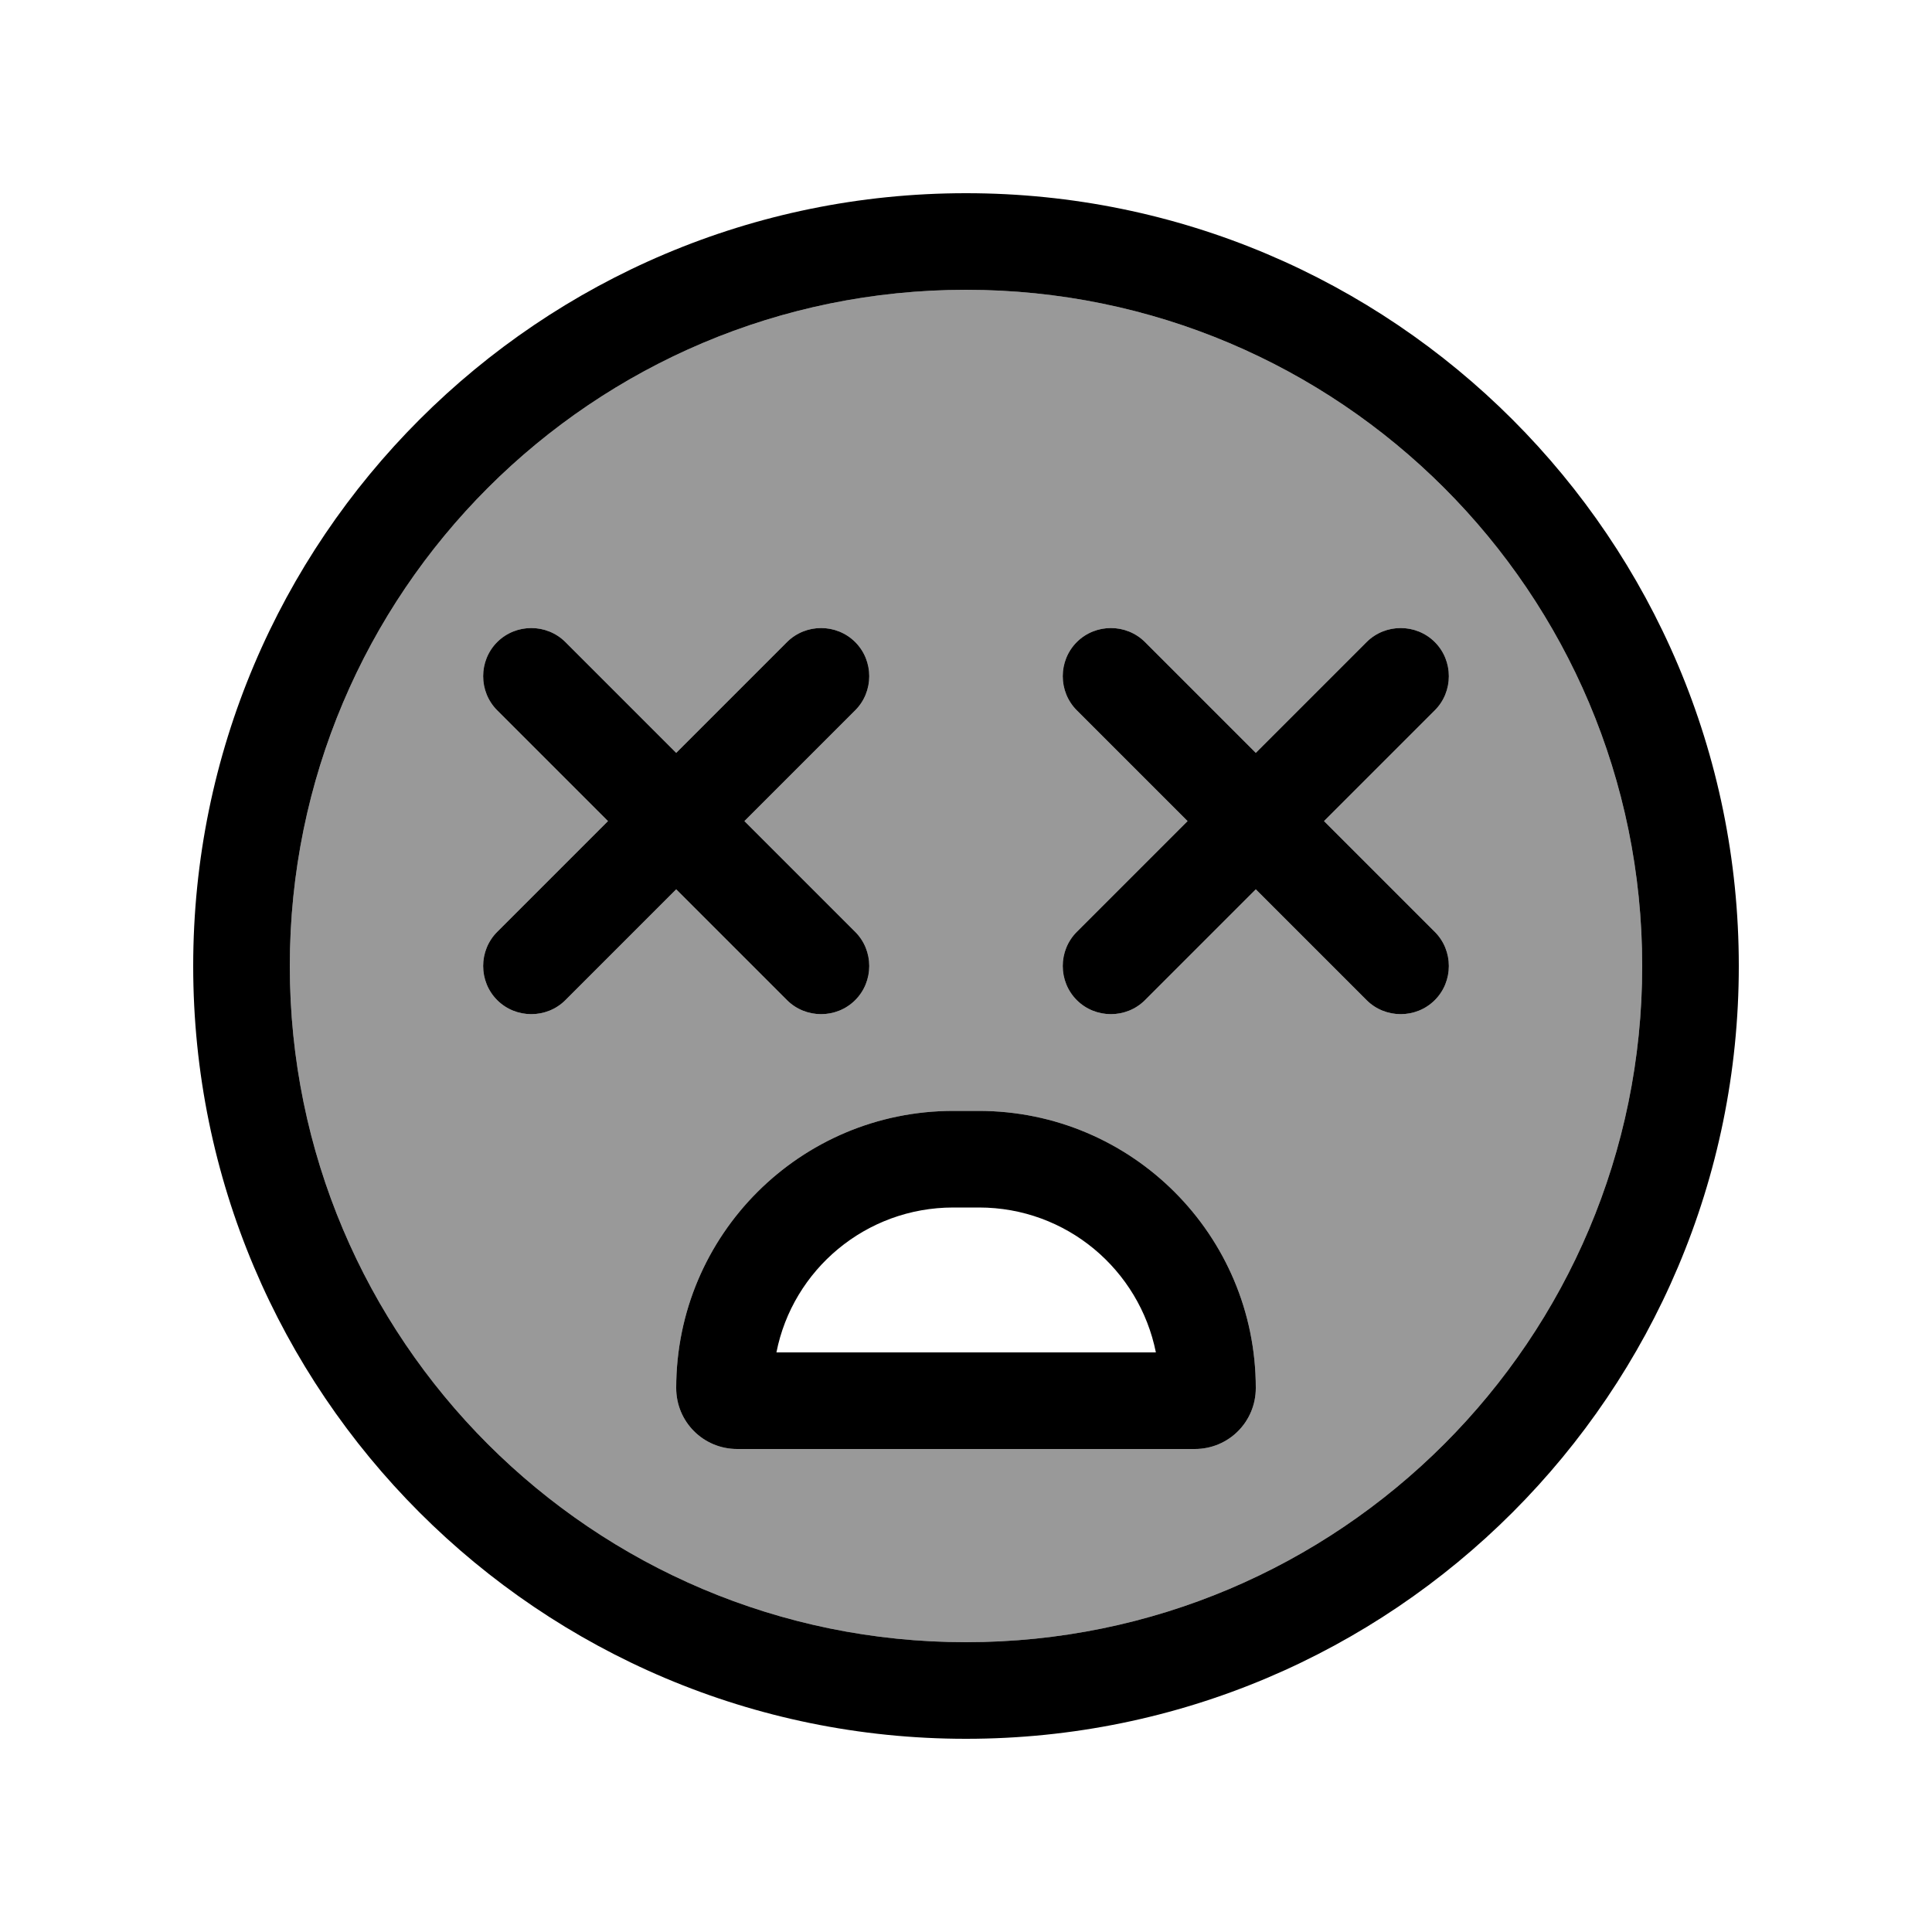
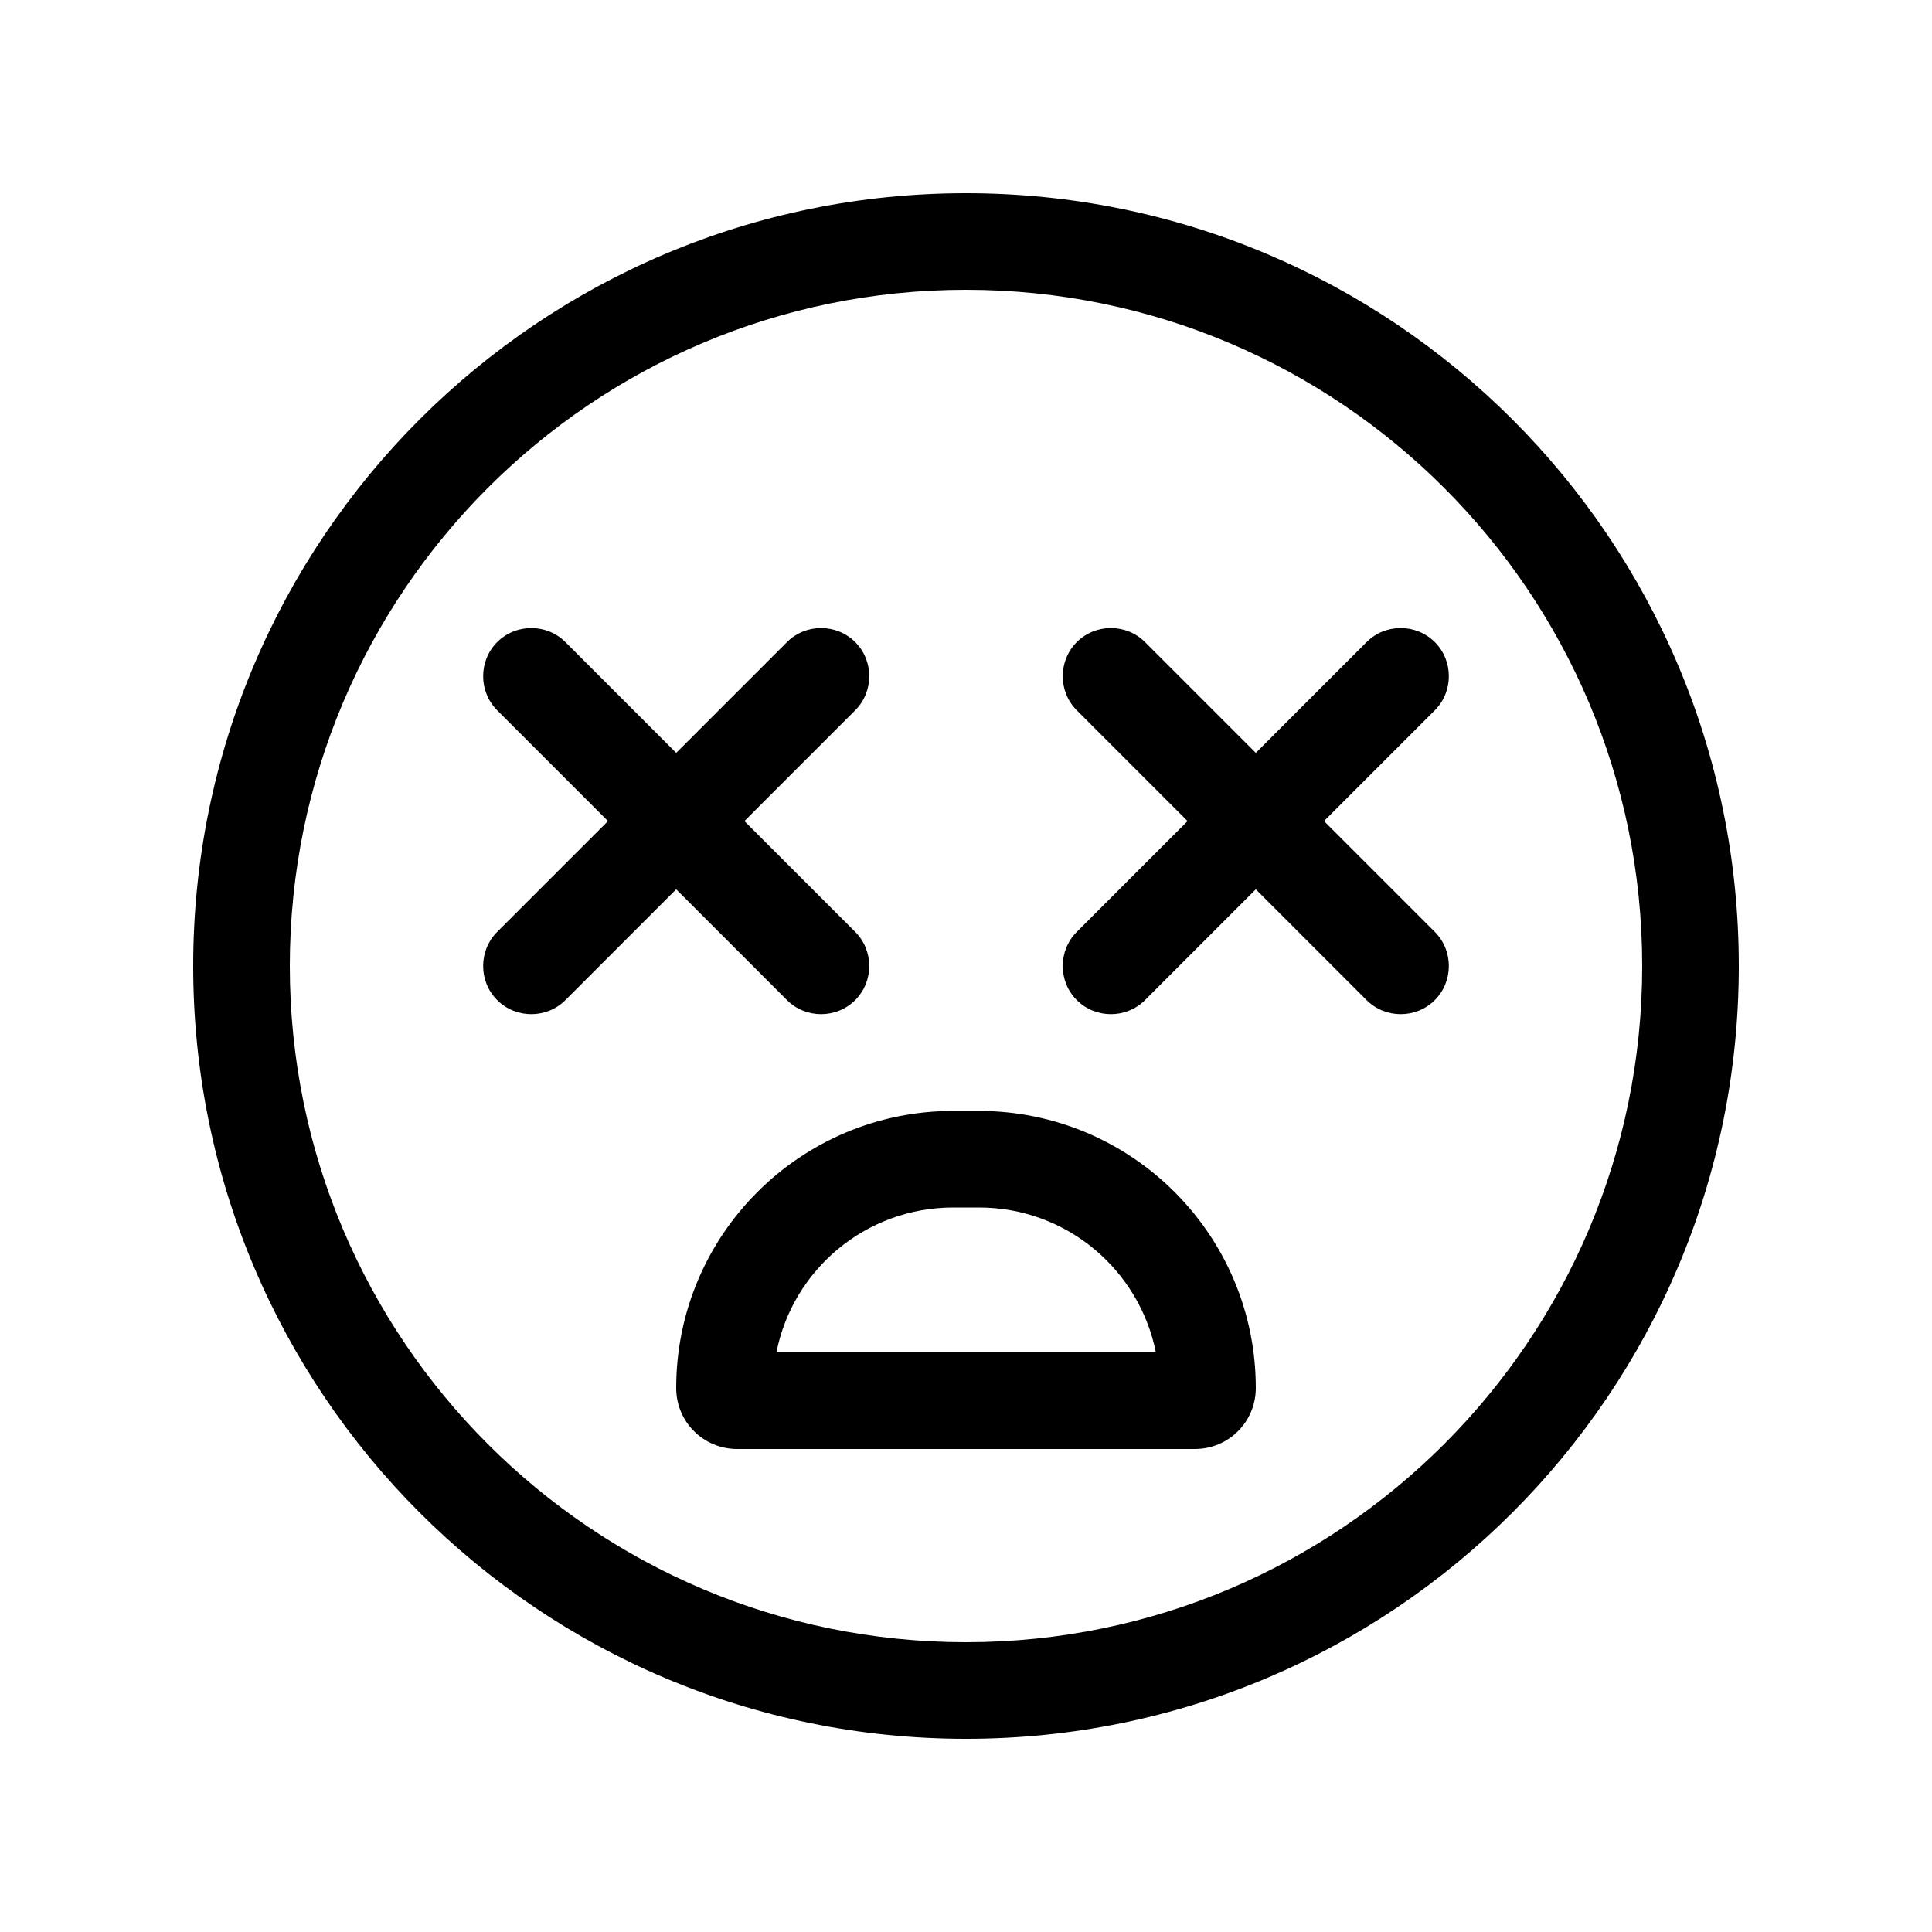
<svg xmlns="http://www.w3.org/2000/svg" viewBox="0 0 640 640">
-   <path opacity=".4" fill="currentColor" d="M96 320C96 443.7 196.3 544 320 544C443.7 544 544 443.7 544 320C544 196.3 443.7 96 320 96C196.3 96 96 196.3 96 320zM164.7 212.7C170.9 206.5 181.1 206.5 187.3 212.7L224 249.4L260.7 212.7C266.9 206.5 277.1 206.5 283.3 212.7C289.5 218.9 289.5 229.1 283.3 235.3L246.6 272L283.3 308.7C289.5 314.9 289.5 325.1 283.3 331.3C277.1 337.5 266.9 337.5 260.7 331.3L224 294.6L187.3 331.3C181.1 337.5 170.9 337.5 164.7 331.3C158.5 325.1 158.5 314.9 164.7 308.7L201.4 272L164.7 235.3C158.5 229.1 158.5 218.9 164.7 212.7zM224 459.8C224 409.1 265.1 368 315.8 368L324.2 368C374.9 368 416 409.1 416 459.8C416 471 407 480 395.8 480L244.2 480C233 480 224 471 224 459.8zM356.7 212.7C362.9 206.5 373.1 206.5 379.3 212.7L416 249.4L452.7 212.7C458.9 206.5 469.1 206.5 475.3 212.7C481.5 218.9 481.5 229.1 475.3 235.3L438.6 272L475.3 308.7C481.5 314.9 481.5 325.1 475.3 331.3C469.1 337.5 458.9 337.5 452.7 331.3L416 294.6L379.3 331.3C373.1 337.5 362.9 337.5 356.7 331.3C350.5 325.1 350.5 314.9 356.7 308.7L393.4 272L356.7 235.3C350.5 229.1 350.5 218.9 356.7 212.7z" />
  <path fill="currentColor" d="M544 320C544 196.3 443.7 96 320 96C196.3 96 96 196.3 96 320C96 443.7 196.3 544 320 544C443.7 544 544 443.7 544 320zM64 320C64 178.6 178.6 64 320 64C461.4 64 576 178.6 576 320C576 461.4 461.4 576 320 576C178.6 576 64 461.4 64 320zM315.8 368L324.2 368C374.9 368 416 409.1 416 459.8C416 471 407 480 395.8 480L244.2 480C233 480 224 471 224 459.8C224 409.1 265.1 368 315.8 368zM324.2 400L315.8 400C286.8 400 262.6 420.6 257.2 448L382.9 448C377.4 420.6 353.3 400 324.3 400zM164.7 212.7C170.9 206.5 181.1 206.5 187.3 212.7L224 249.4L260.7 212.7C266.9 206.5 277.1 206.5 283.3 212.7C289.5 218.9 289.5 229.1 283.3 235.3L246.6 272L283.3 308.7C289.5 314.9 289.5 325.1 283.3 331.3C277.1 337.5 266.9 337.5 260.7 331.3L224 294.6L187.3 331.3C181.1 337.5 170.9 337.5 164.7 331.3C158.5 325.1 158.5 314.9 164.7 308.7L201.4 272L164.7 235.3C158.5 229.1 158.5 218.9 164.7 212.7zM356.7 212.7C362.9 206.5 373.1 206.5 379.3 212.7L416 249.4L452.7 212.7C458.9 206.5 469.1 206.5 475.3 212.7C481.5 218.9 481.5 229.1 475.3 235.3L438.6 272L475.3 308.7C481.5 314.9 481.5 325.1 475.3 331.3C469.1 337.5 458.9 337.5 452.7 331.3L416 294.6L379.3 331.3C373.1 337.5 362.9 337.5 356.7 331.3C350.5 325.1 350.5 314.9 356.7 308.7L393.4 272L356.7 235.3C350.5 229.1 350.5 218.9 356.7 212.7z" />
</svg>